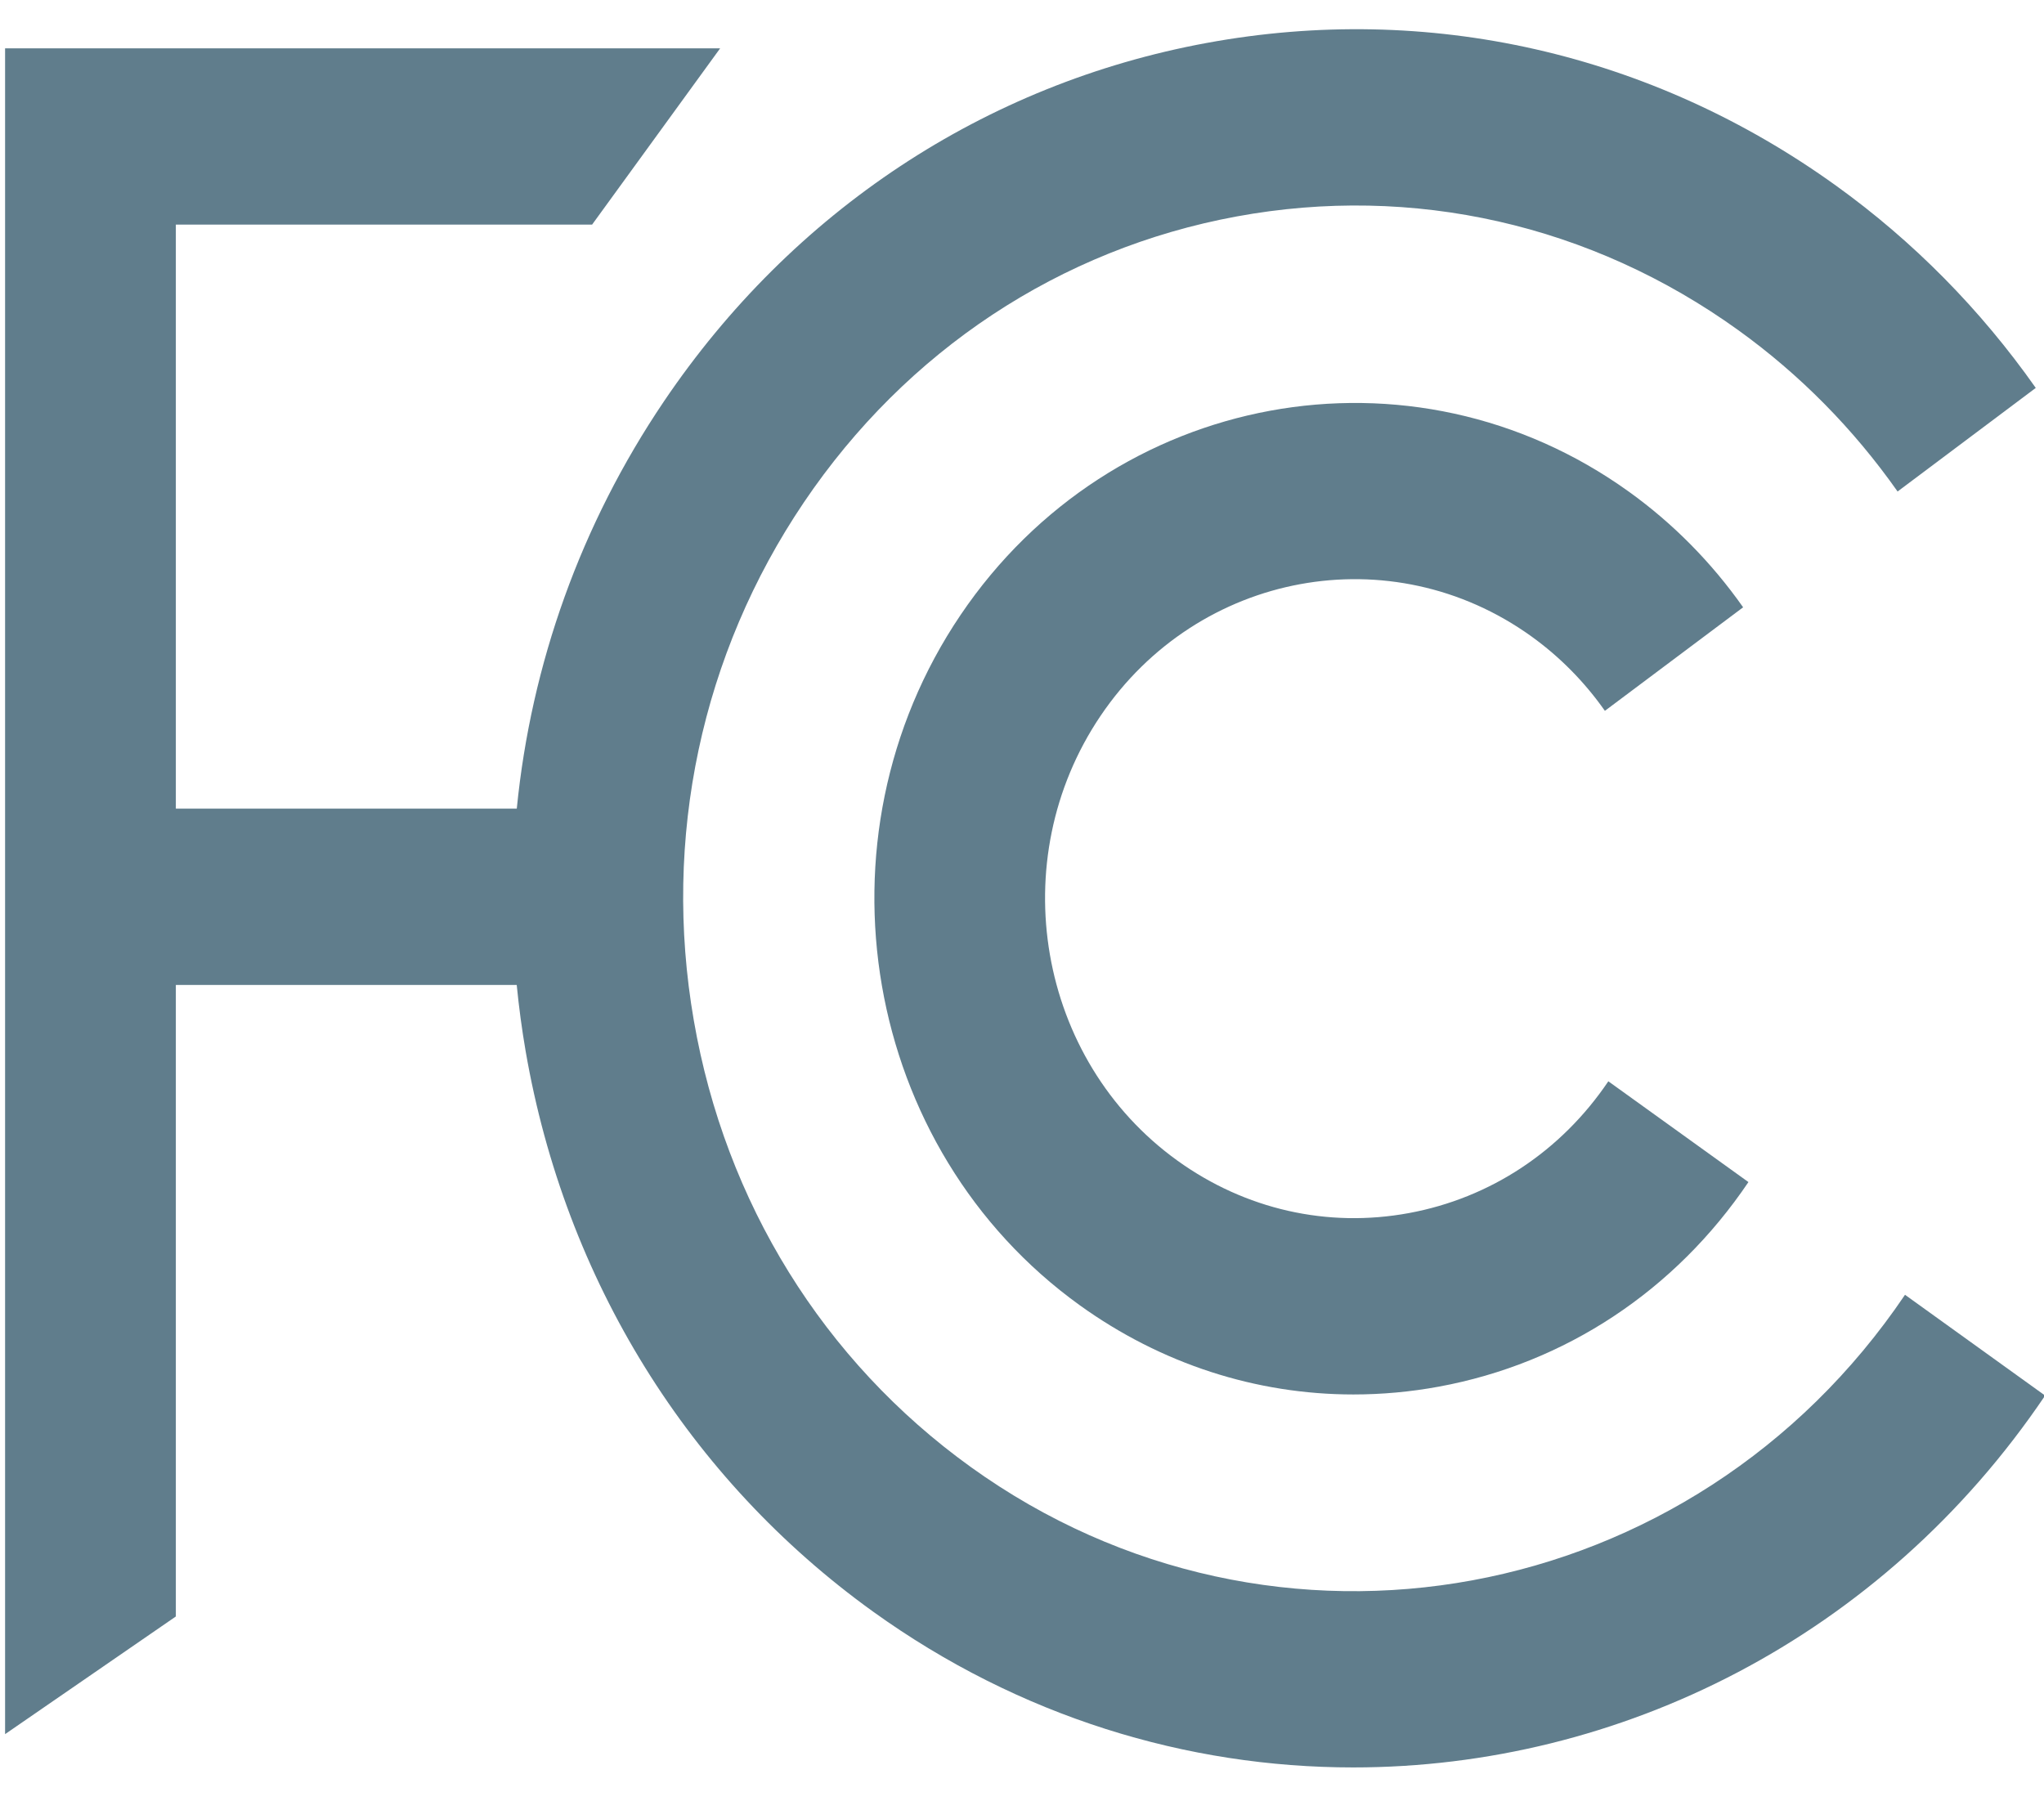
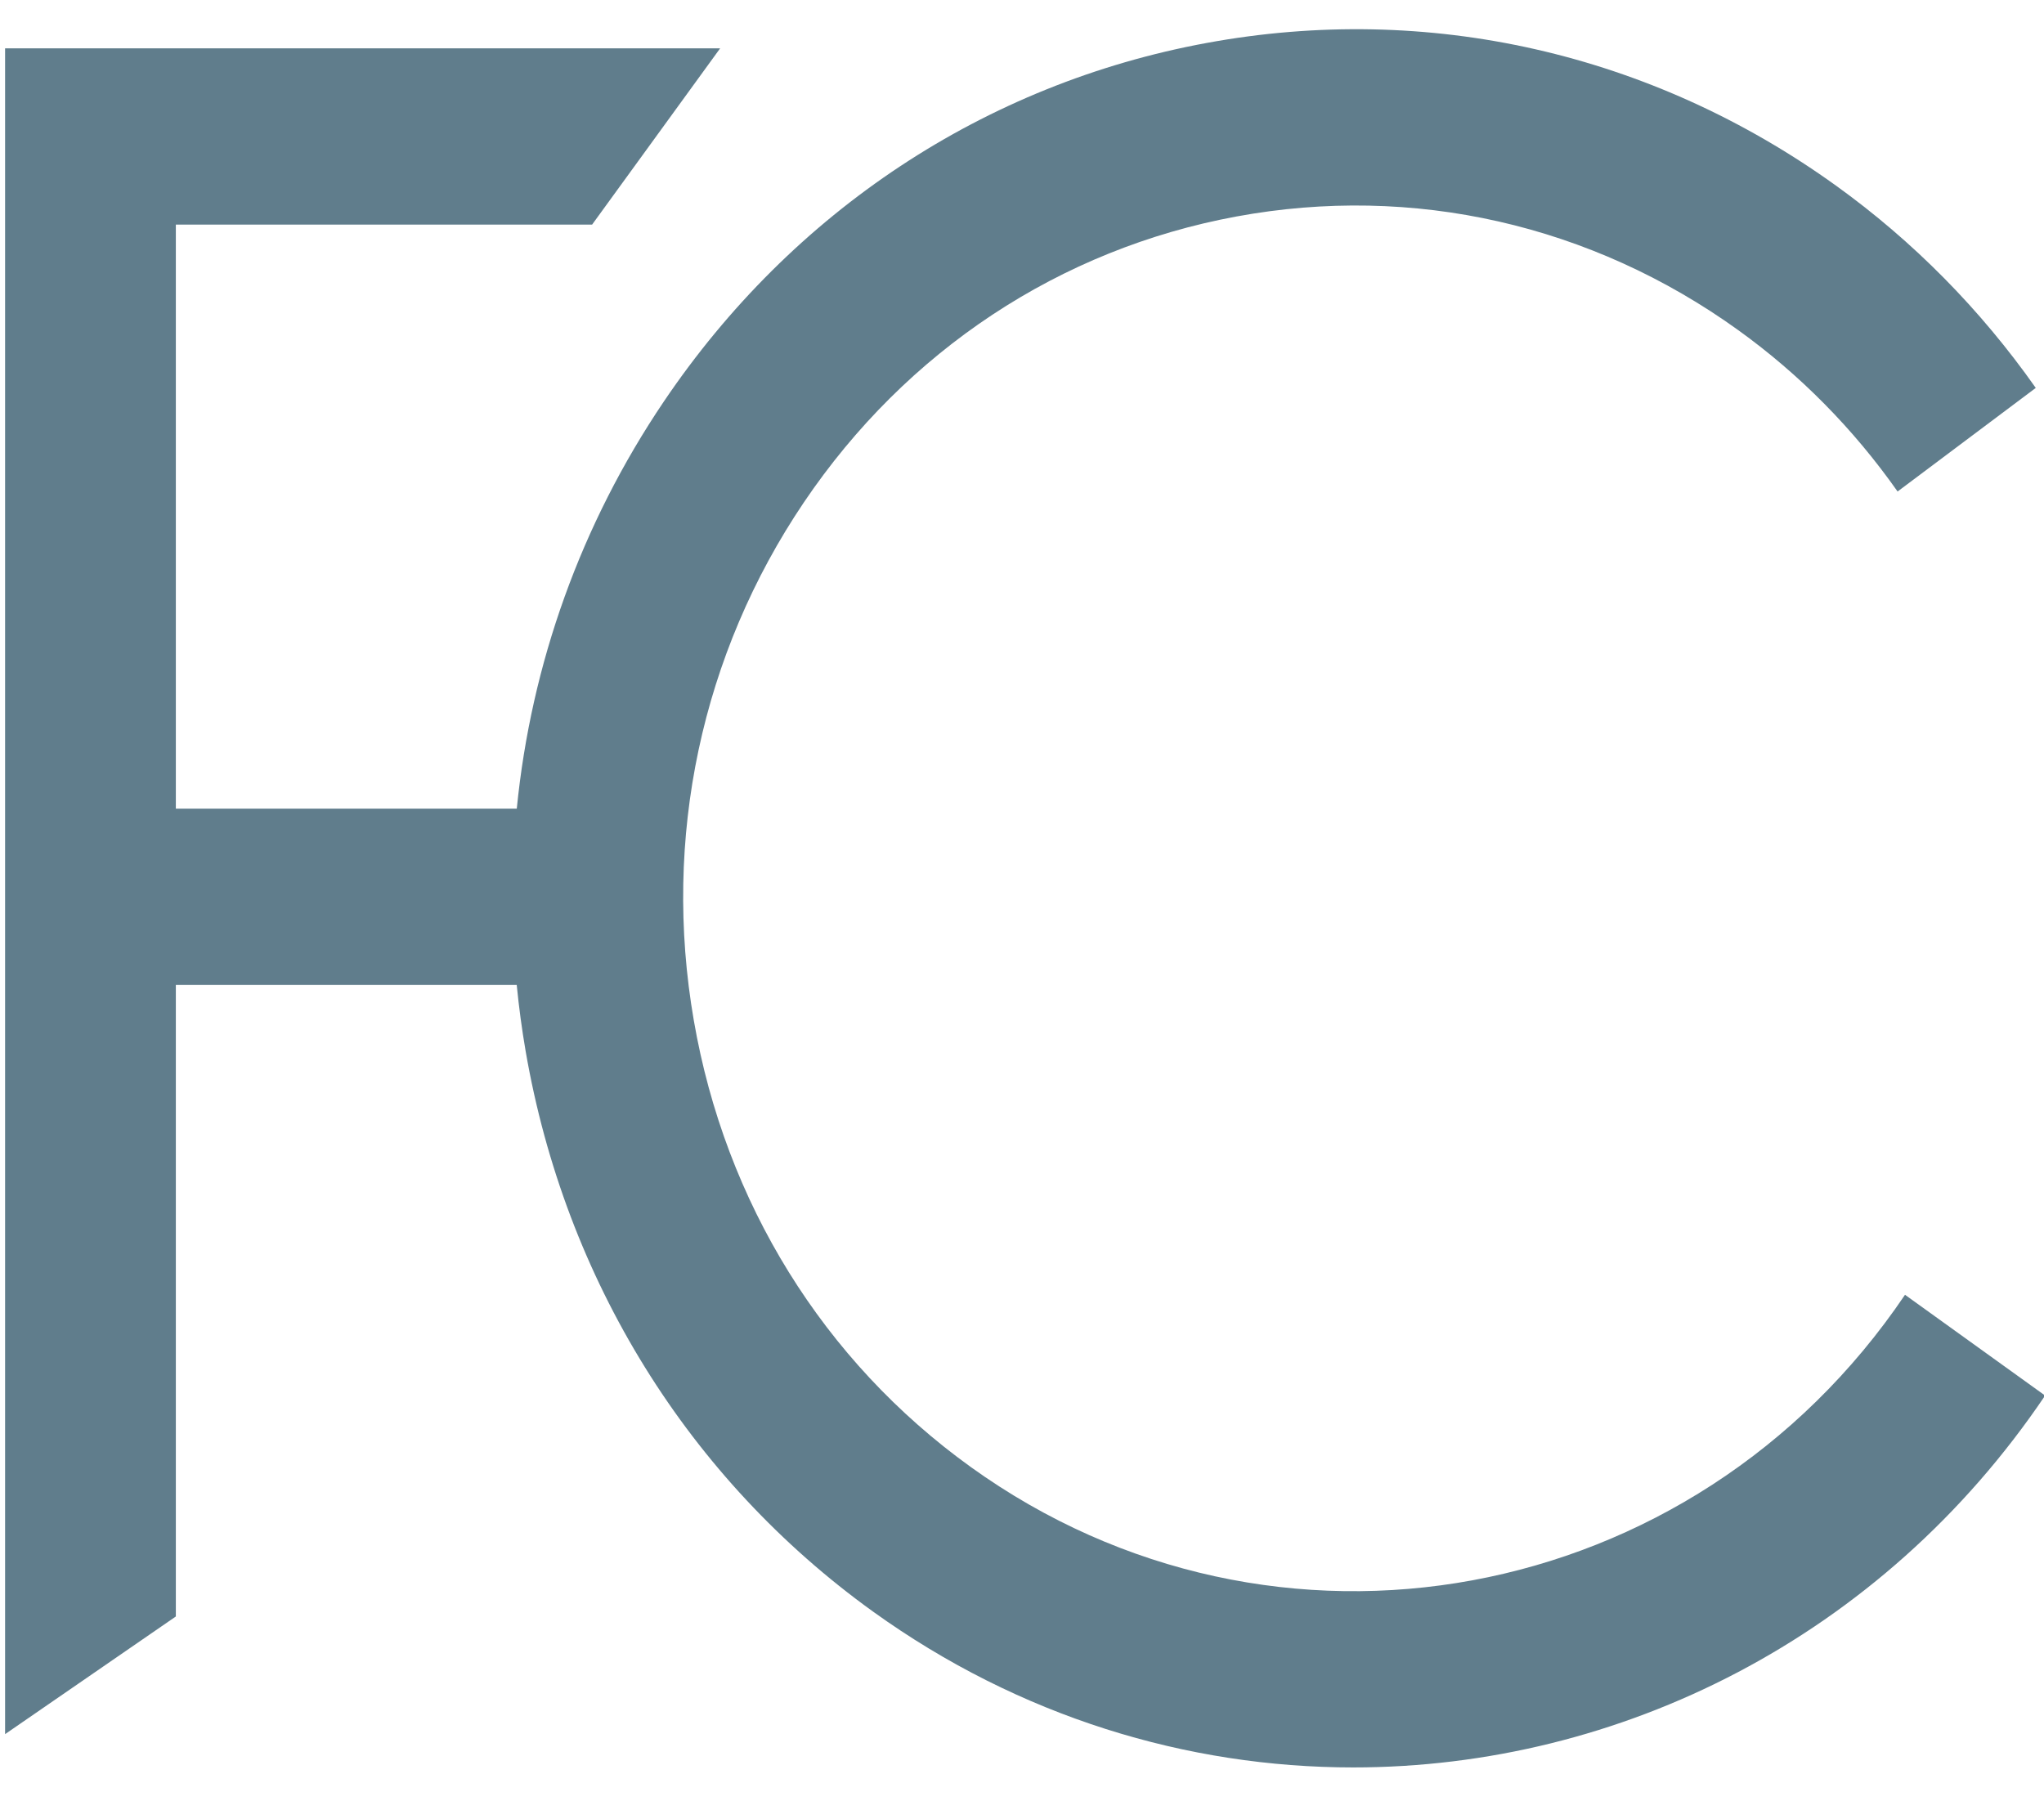
<svg xmlns="http://www.w3.org/2000/svg" width="35px" height="31px" viewBox="0 0 35 31" version="1.1">
  <title>Group 2</title>
  <desc>Created with Sketch.</desc>
  <g id="Symbols" stroke="none" stroke-width="1" fill="none" fill-rule="evenodd">
    <g id="Footer" transform="translate(-134, -15)" fill="#607D8C">
      <g id="Group-2" transform="translate(134.087, 15.5)">
        <path d="M32.533,21.673 C28.91,27.04 21.732,28.363 16.534,24.621 C14.016,22.809 12.332,20.093 11.793,16.973 C11.253,13.853 11.923,10.703 13.678,8.103 C15.434,5.503 18.065,3.764 21.087,3.207 C24.109,2.65 27.16,3.342 29.678,5.154 C30.732,5.913 31.65,6.843 32.406,7.917 L34.772,6.143 C33.824,4.796 32.673,3.63 31.35,2.678 C28.191,0.404 24.364,-0.463 20.573,0.236 C16.782,0.934 13.482,3.115 11.28,6.376 C9.86,8.479 9.008,10.868 8.762,13.348 L2.924,13.348 L2.924,3.346 L10.052,3.346 L12.244,0.328 L3.65484457e-05,0.328 L3.65484457e-05,29.197 L2.924,27.182 L2.924,16.367 L8.761,16.367 C8.798,16.746 8.849,17.125 8.914,17.503 C9.591,21.417 11.703,24.824 14.862,27.098 C17.368,28.901 20.24,29.767 23.085,29.767 C27.644,29.767 32.133,27.545 34.932,23.399 L32.533,21.673 Z" id="Fill-1" />
-         <path d="M26.137,10.399 C26.623,10.749 27.046,11.178 27.394,11.673 L29.761,9.9 C29.22,9.131 28.563,8.466 27.809,7.923 C24.089,5.246 18.953,6.192 16.36,10.033 C13.767,13.873 14.683,19.176 18.403,21.853 C19.799,22.857 21.422,23.38 23.088,23.38 C23.574,23.38 24.063,23.336 24.551,23.246 C26.713,22.848 28.596,21.604 29.852,19.743 L27.453,18.017 C26.644,19.216 25.431,20.017 24.037,20.274 C22.644,20.531 21.237,20.212 20.075,19.376 C17.678,17.651 17.087,14.234 18.758,11.759 C20.429,9.284 23.739,8.674 26.137,10.399" id="Fill-4" />
      </g>
    </g>
  </g>
</svg>